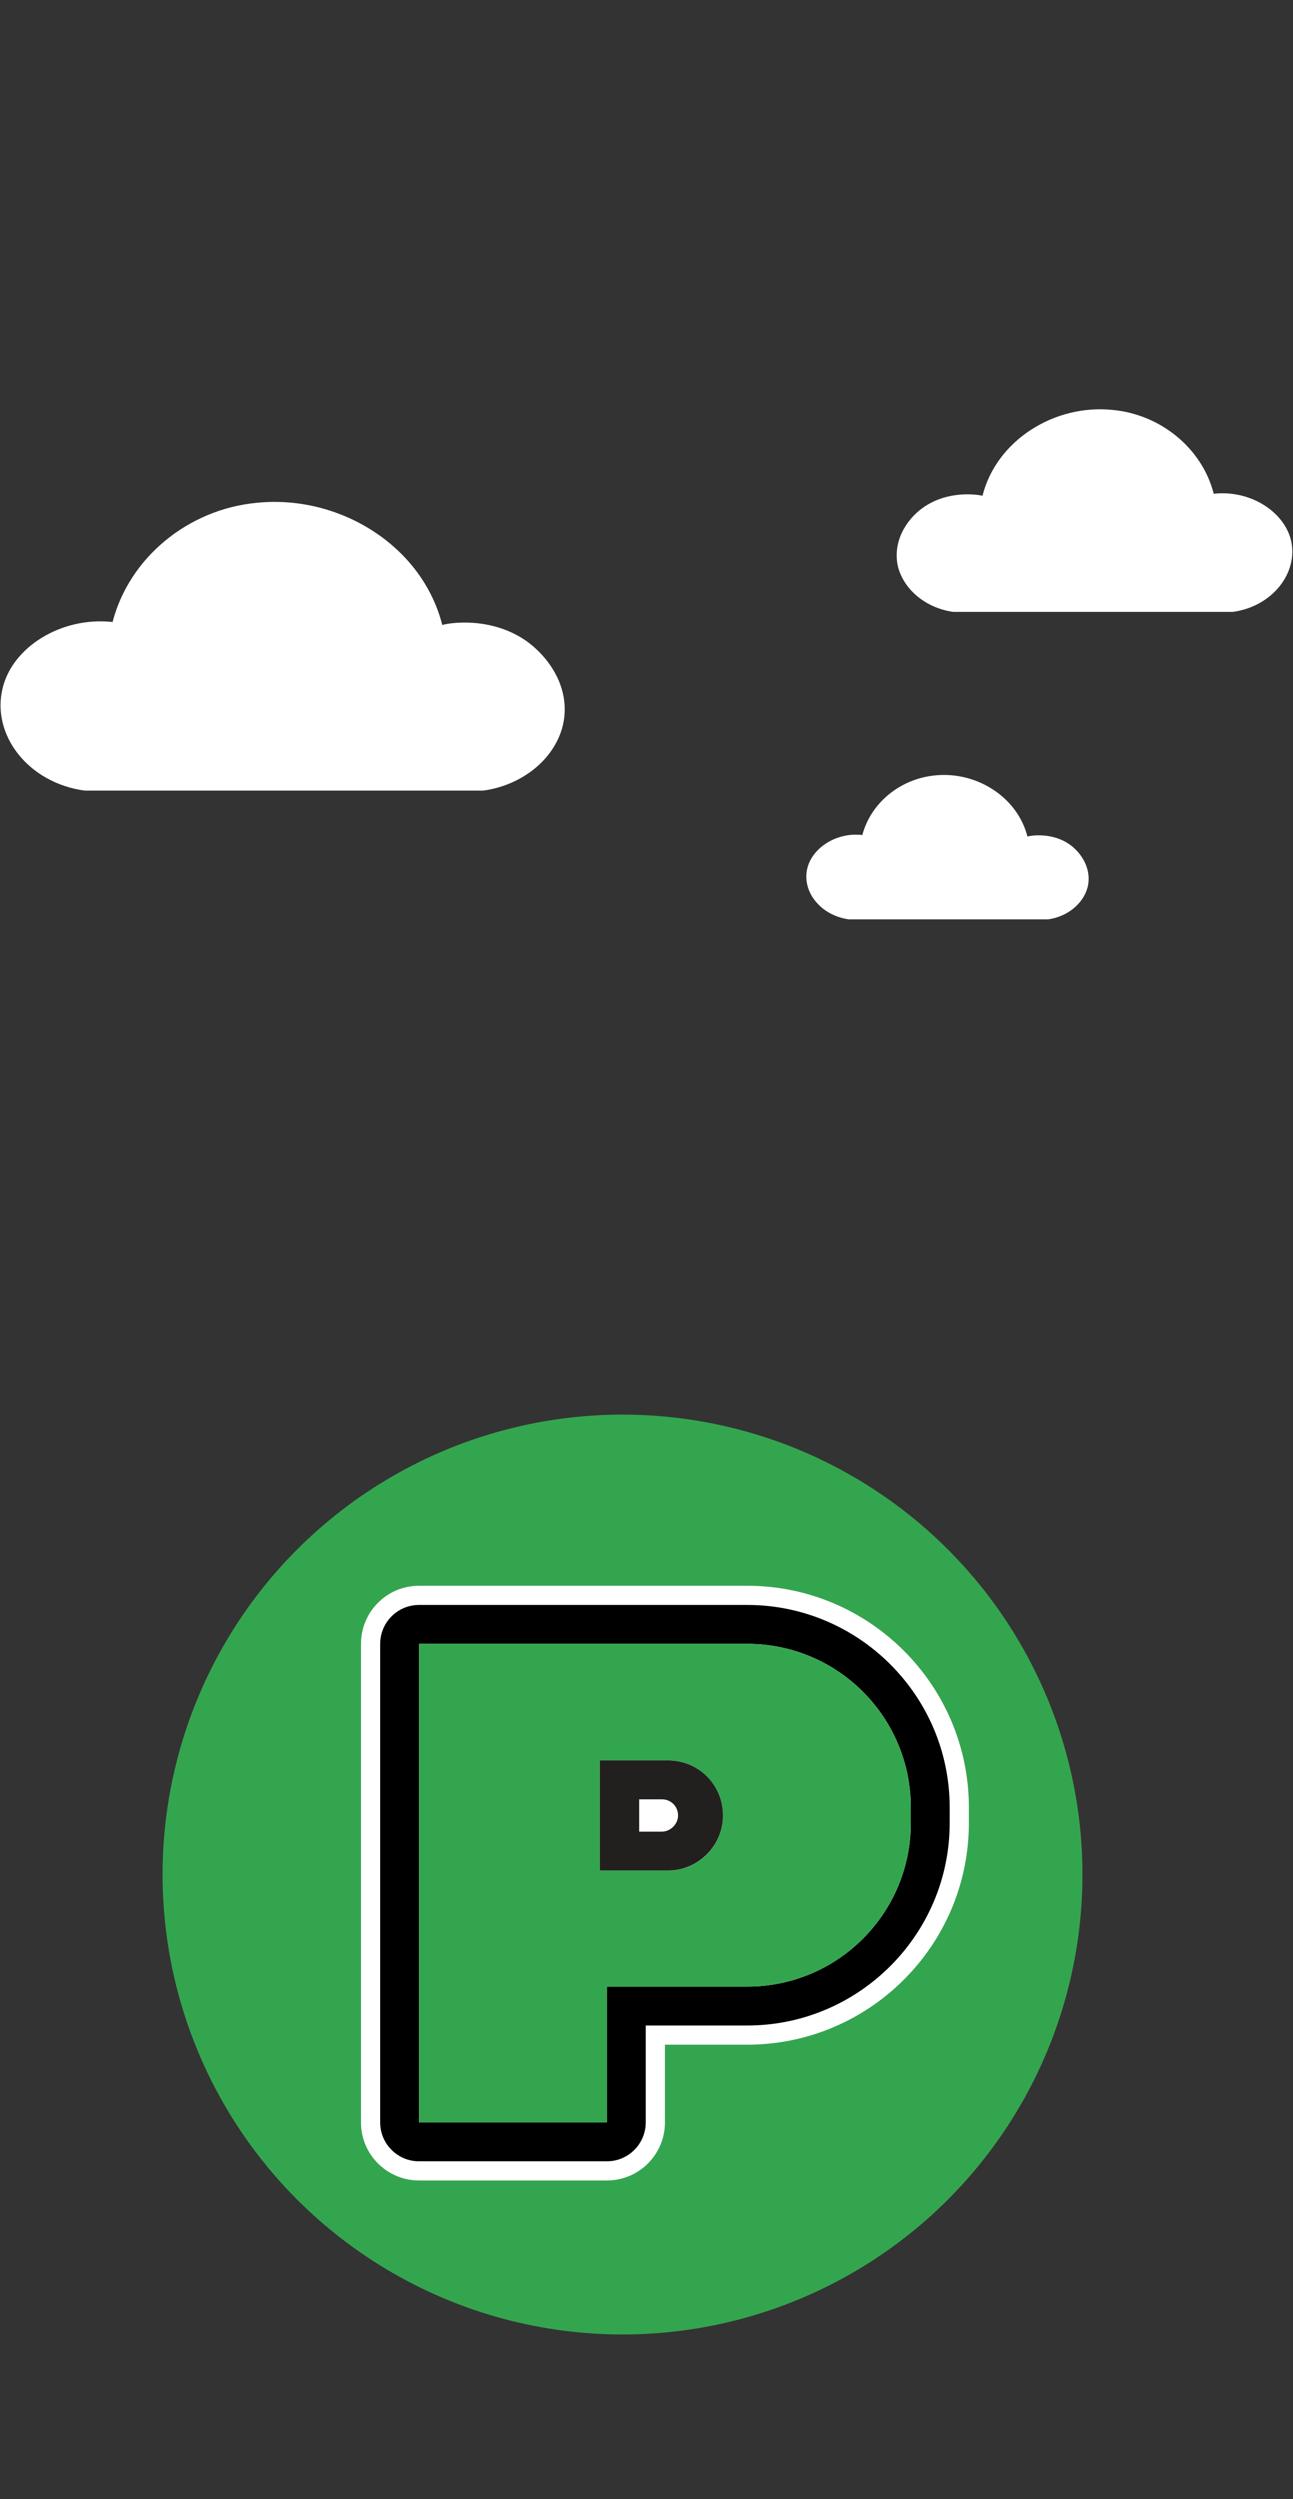
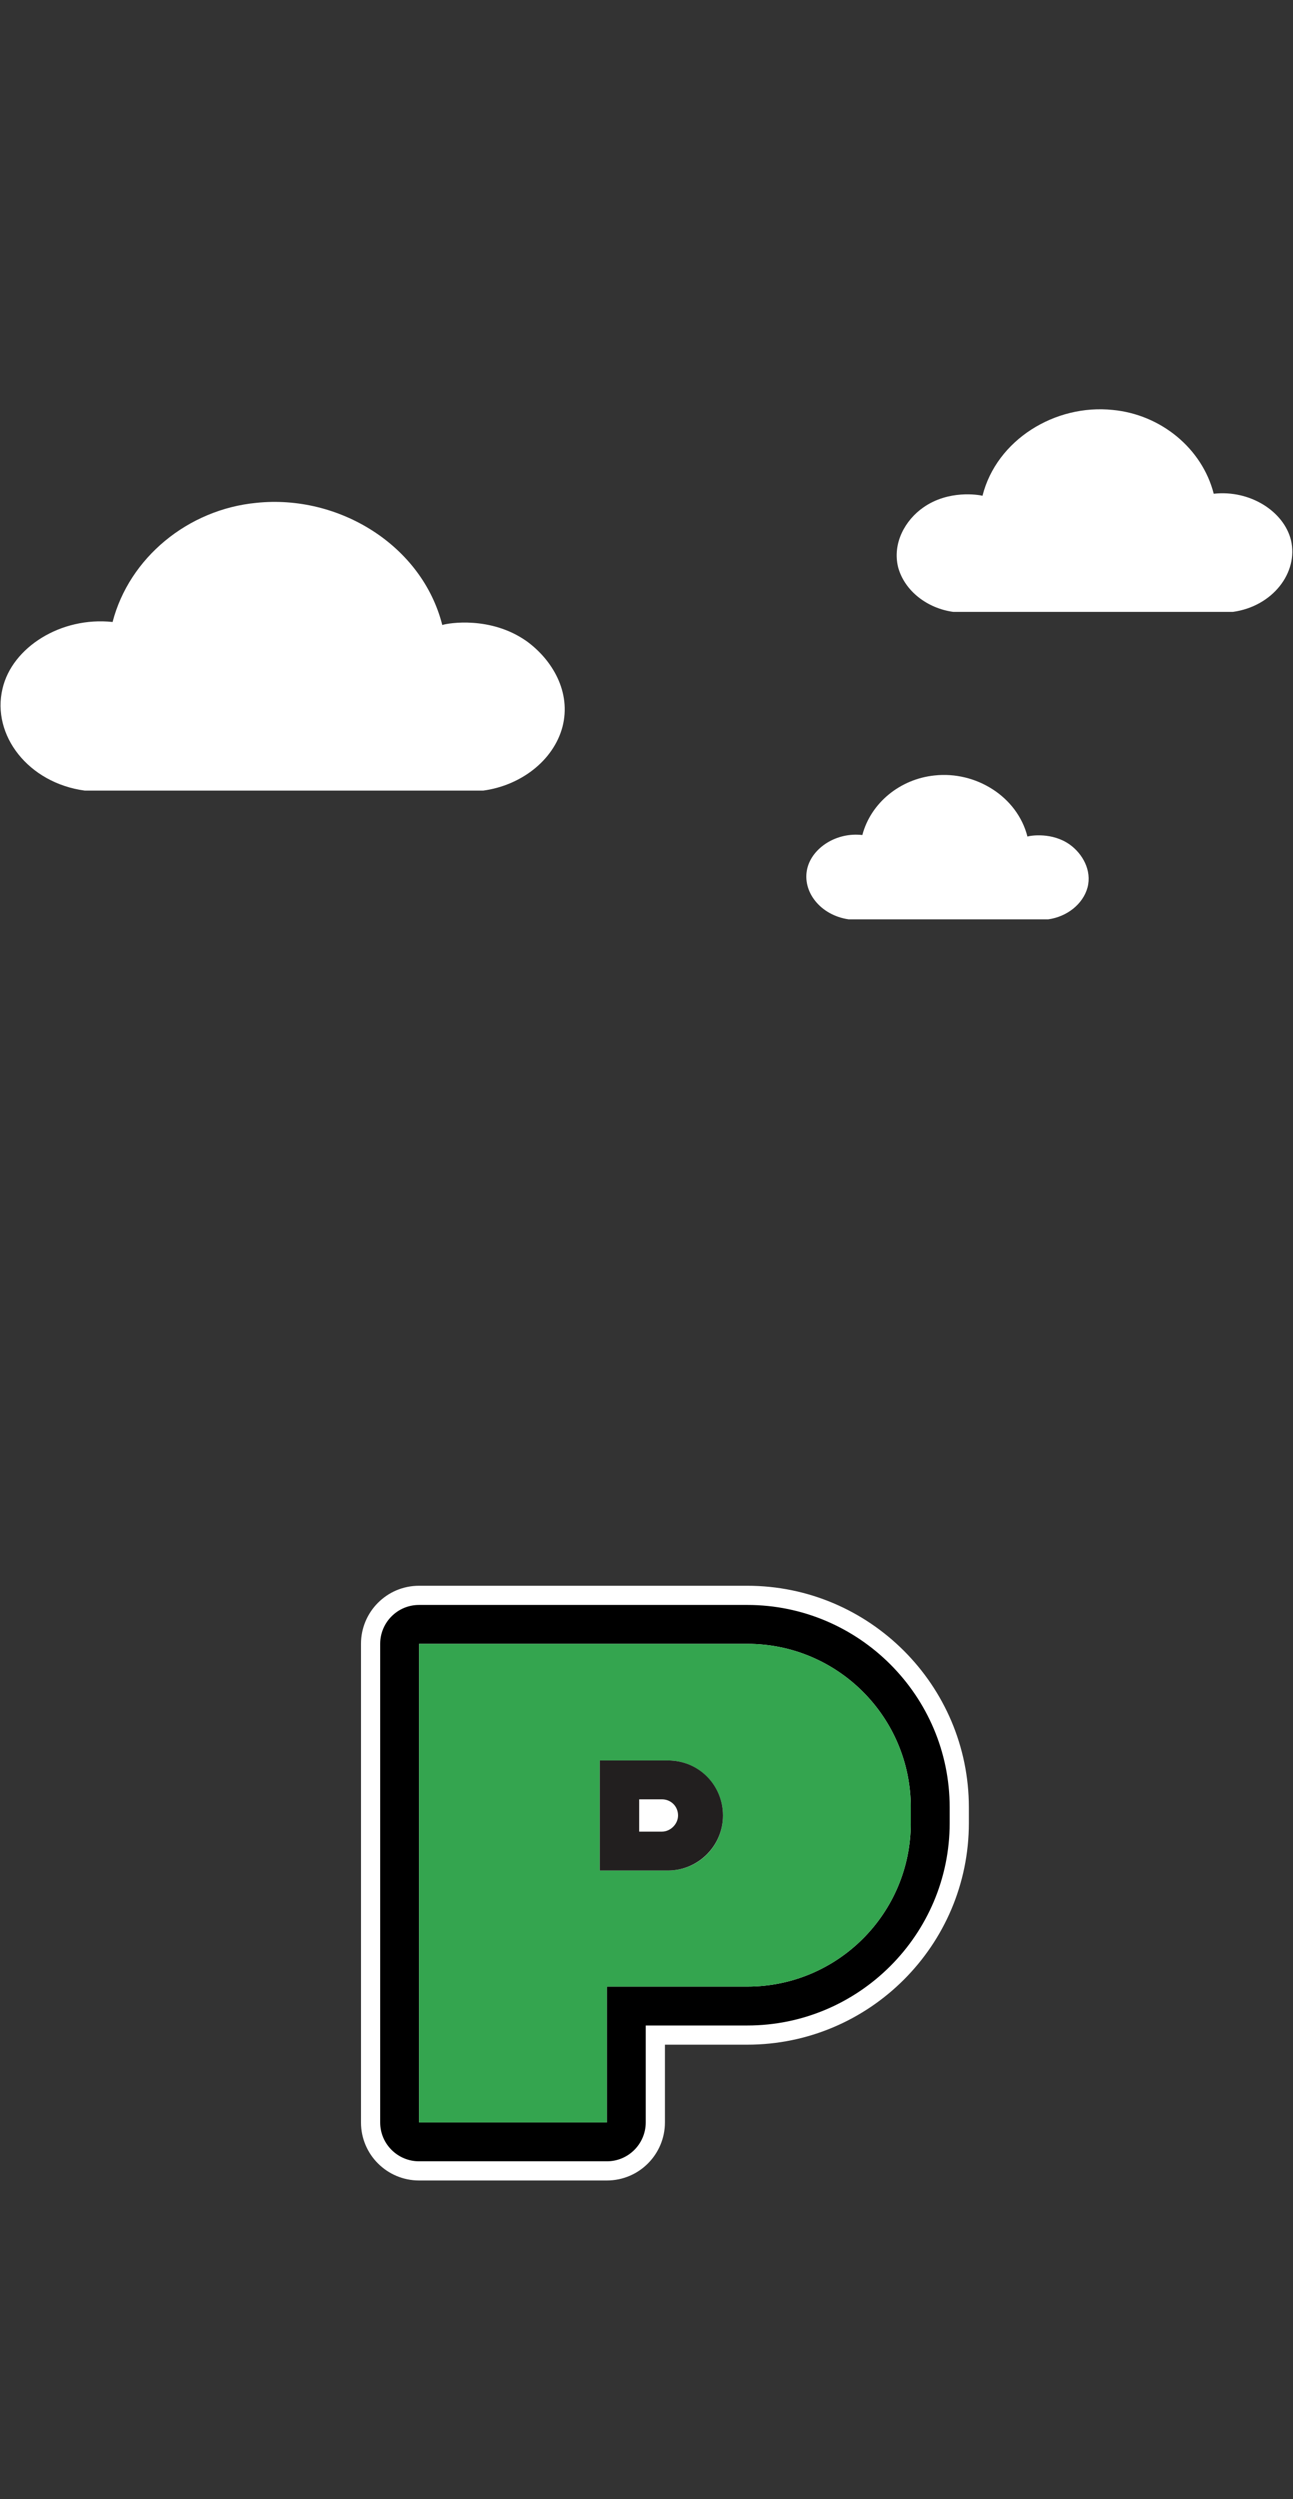
<svg xmlns="http://www.w3.org/2000/svg" version="1.1" id="Layer_1" x="0px" y="0px" viewBox="0 0 256.1 495" style="enable-background:new 0 0 256.1 495;" xml:space="preserve">
  <rect x="0" y="0" width="256.1" height="495" fill="#333333" stroke="none" />
  <style type="text/css">
	.st0{display:none;}
	.st1{display:inline;fill:#FFFFFF;}
	.st2{fill:#34A54F;}
	.st3{fill:#FFFFFF;}
	.st4{fill:#221F1F;}
</style>
  <g transform="translate(0,-952.362)">
    <g>
      <g>
        <g class="st0">
          <circle class="st1" cx="160.8" cy="1096.7" r="25.7" />
        </g>
      </g>
    </g>
  </g>
  <g transform="translate(0,-952.362)">
    <g>
      <g>
        <g class="st0">
          <circle class="st1" cx="101.8" cy="1286.3" r="22.3" />
        </g>
      </g>
    </g>
  </g>
  <g>
-     <circle class="st2" cx="123.3" cy="371.3" r="91.1" />
    <g>
      <g>
        <rect x="108.6" y="339.7" class="st3" width="57.7" height="43.6" />
      </g>
      <g>
        <path d="M83,430.1c-5.3,0-9.6-4.3-9.6-9.6v-94.8c0-5.3,4.3-9.6,9.6-9.6h65c23.2,0,42,18.8,42,42v3.1c0,23.2-18.8,42-42,42h-18.2     v17.3c0,5.3-4.3,9.6-9.6,9.6H83z M118.2,418.5v-25c0-1.1,0.9-1.9,1.9-1.9H148c16.8,0,30.5-13.7,30.5-30.5V358     c0-16.8-13.7-30.5-30.5-30.5H84.9v91H118.2z" />
        <path class="st3" d="M148,317.9c22.1,0,40.1,18,40.1,40.1v3.1c0,22.1-18,40.1-40.1,40.1h-20.1v19.2c0,4.2-3.4,7.7-7.7,7.7H83     c-4.2,0-7.7-3.4-7.7-7.7v-94.8c0-4.2,3.4-7.7,7.7-7.7h15.4h21.8H148 M83,420.4h37.2v-26.9H148c17.9,0,32.4-14.5,32.4-32.4V358     c0-17.9-14.5-32.4-32.4-32.4h-27.8H98.4H83V420.4 M148,314.1h-27.8H98.4H83c-6.4,0-11.5,5.2-11.5,11.5v94.8     c0,6.4,5.2,11.5,11.5,11.5h37.2c6.4,0,11.5-5.2,11.5-11.5v-15.4H148c24.2,0,43.9-19.7,43.9-43.9V358     C191.9,333.8,172.2,314.1,148,314.1L148,314.1z M86.9,329.5h11.5h21.8H148c15.7,0,28.6,12.8,28.6,28.6v3.1     c0,15.7-12.8,28.6-28.6,28.6h-27.8c-2.1,0-3.8,1.7-3.8,3.8v23.1H86.9V329.5L86.9,329.5z" />
      </g>
      <path class="st2" d="M148,325.6h-27.8H98.4H83v94.8h37.2v-26.9H148c17.9,0,32.4-14.5,32.4-32.4V358    C180.4,340.1,165.9,325.6,148,325.6z M132.3,370.5h-13.5v-21.8h13.5c6,0,10.9,4.9,10.9,10.9C143.2,365.6,138.4,370.5,132.3,370.5z    " />
      <path class="st4" d="M132.3,348.7h-13.5v21.8h13.5c6,0,10.9-4.9,10.9-10.9C143.2,353.6,138.4,348.7,132.3,348.7z M131.1,362.8    h-4.5v-6.4h4.5c1.8,0,3.2,1.4,3.2,3.2C134.3,361.3,132.8,362.8,131.1,362.8z" />
    </g>
  </g>
  <path class="st3" d="M111.4,144c1.8-6.9-2-13.3-7.1-17c-7.1-5-15.5-3.6-16.7-3.2C83.6,108,67.1,97.9,50.8,99.6  c-13.6,1.3-25.2,10.9-28.5,23.6c-10.2-1.1-19.9,5-21.8,13.2c-2.2,9.2,5.1,18.7,16.3,20.2c26.4,0,52.6,0,78.9,0  C103.1,155.6,109.6,150.7,111.4,144z" />
  <path class="st3" d="M177.9,112.4c-1.2-4.8,1.4-9.4,5-11.9c5-3.5,10.9-2.5,11.7-2.3c2.8-11.1,14.4-18.2,25.8-17  c9.5,0.9,17.7,7.6,20,16.6c7.2-0.8,13.9,3.5,15.3,9.2c1.5,6.4-3.6,13.1-11.5,14.2c-18.5,0-36.9,0-55.4,0  C183.7,120.5,179.2,117.1,177.9,112.4z" />
  <path class="st3" d="M215.4,175.8c0.9-3.4-1-6.7-3.5-8.5c-3.5-2.5-7.8-1.8-8.4-1.6c-2-7.9-10.2-13-18.4-12.1  c-6.8,0.7-12.6,5.4-14.3,11.8c-5.1-0.6-9.9,2.5-10.9,6.6c-1.1,4.6,2.6,9.3,8.2,10.1c13.2,0,26.3,0,39.5,0  C211.3,181.6,214.5,179.1,215.4,175.8z" />
</svg>